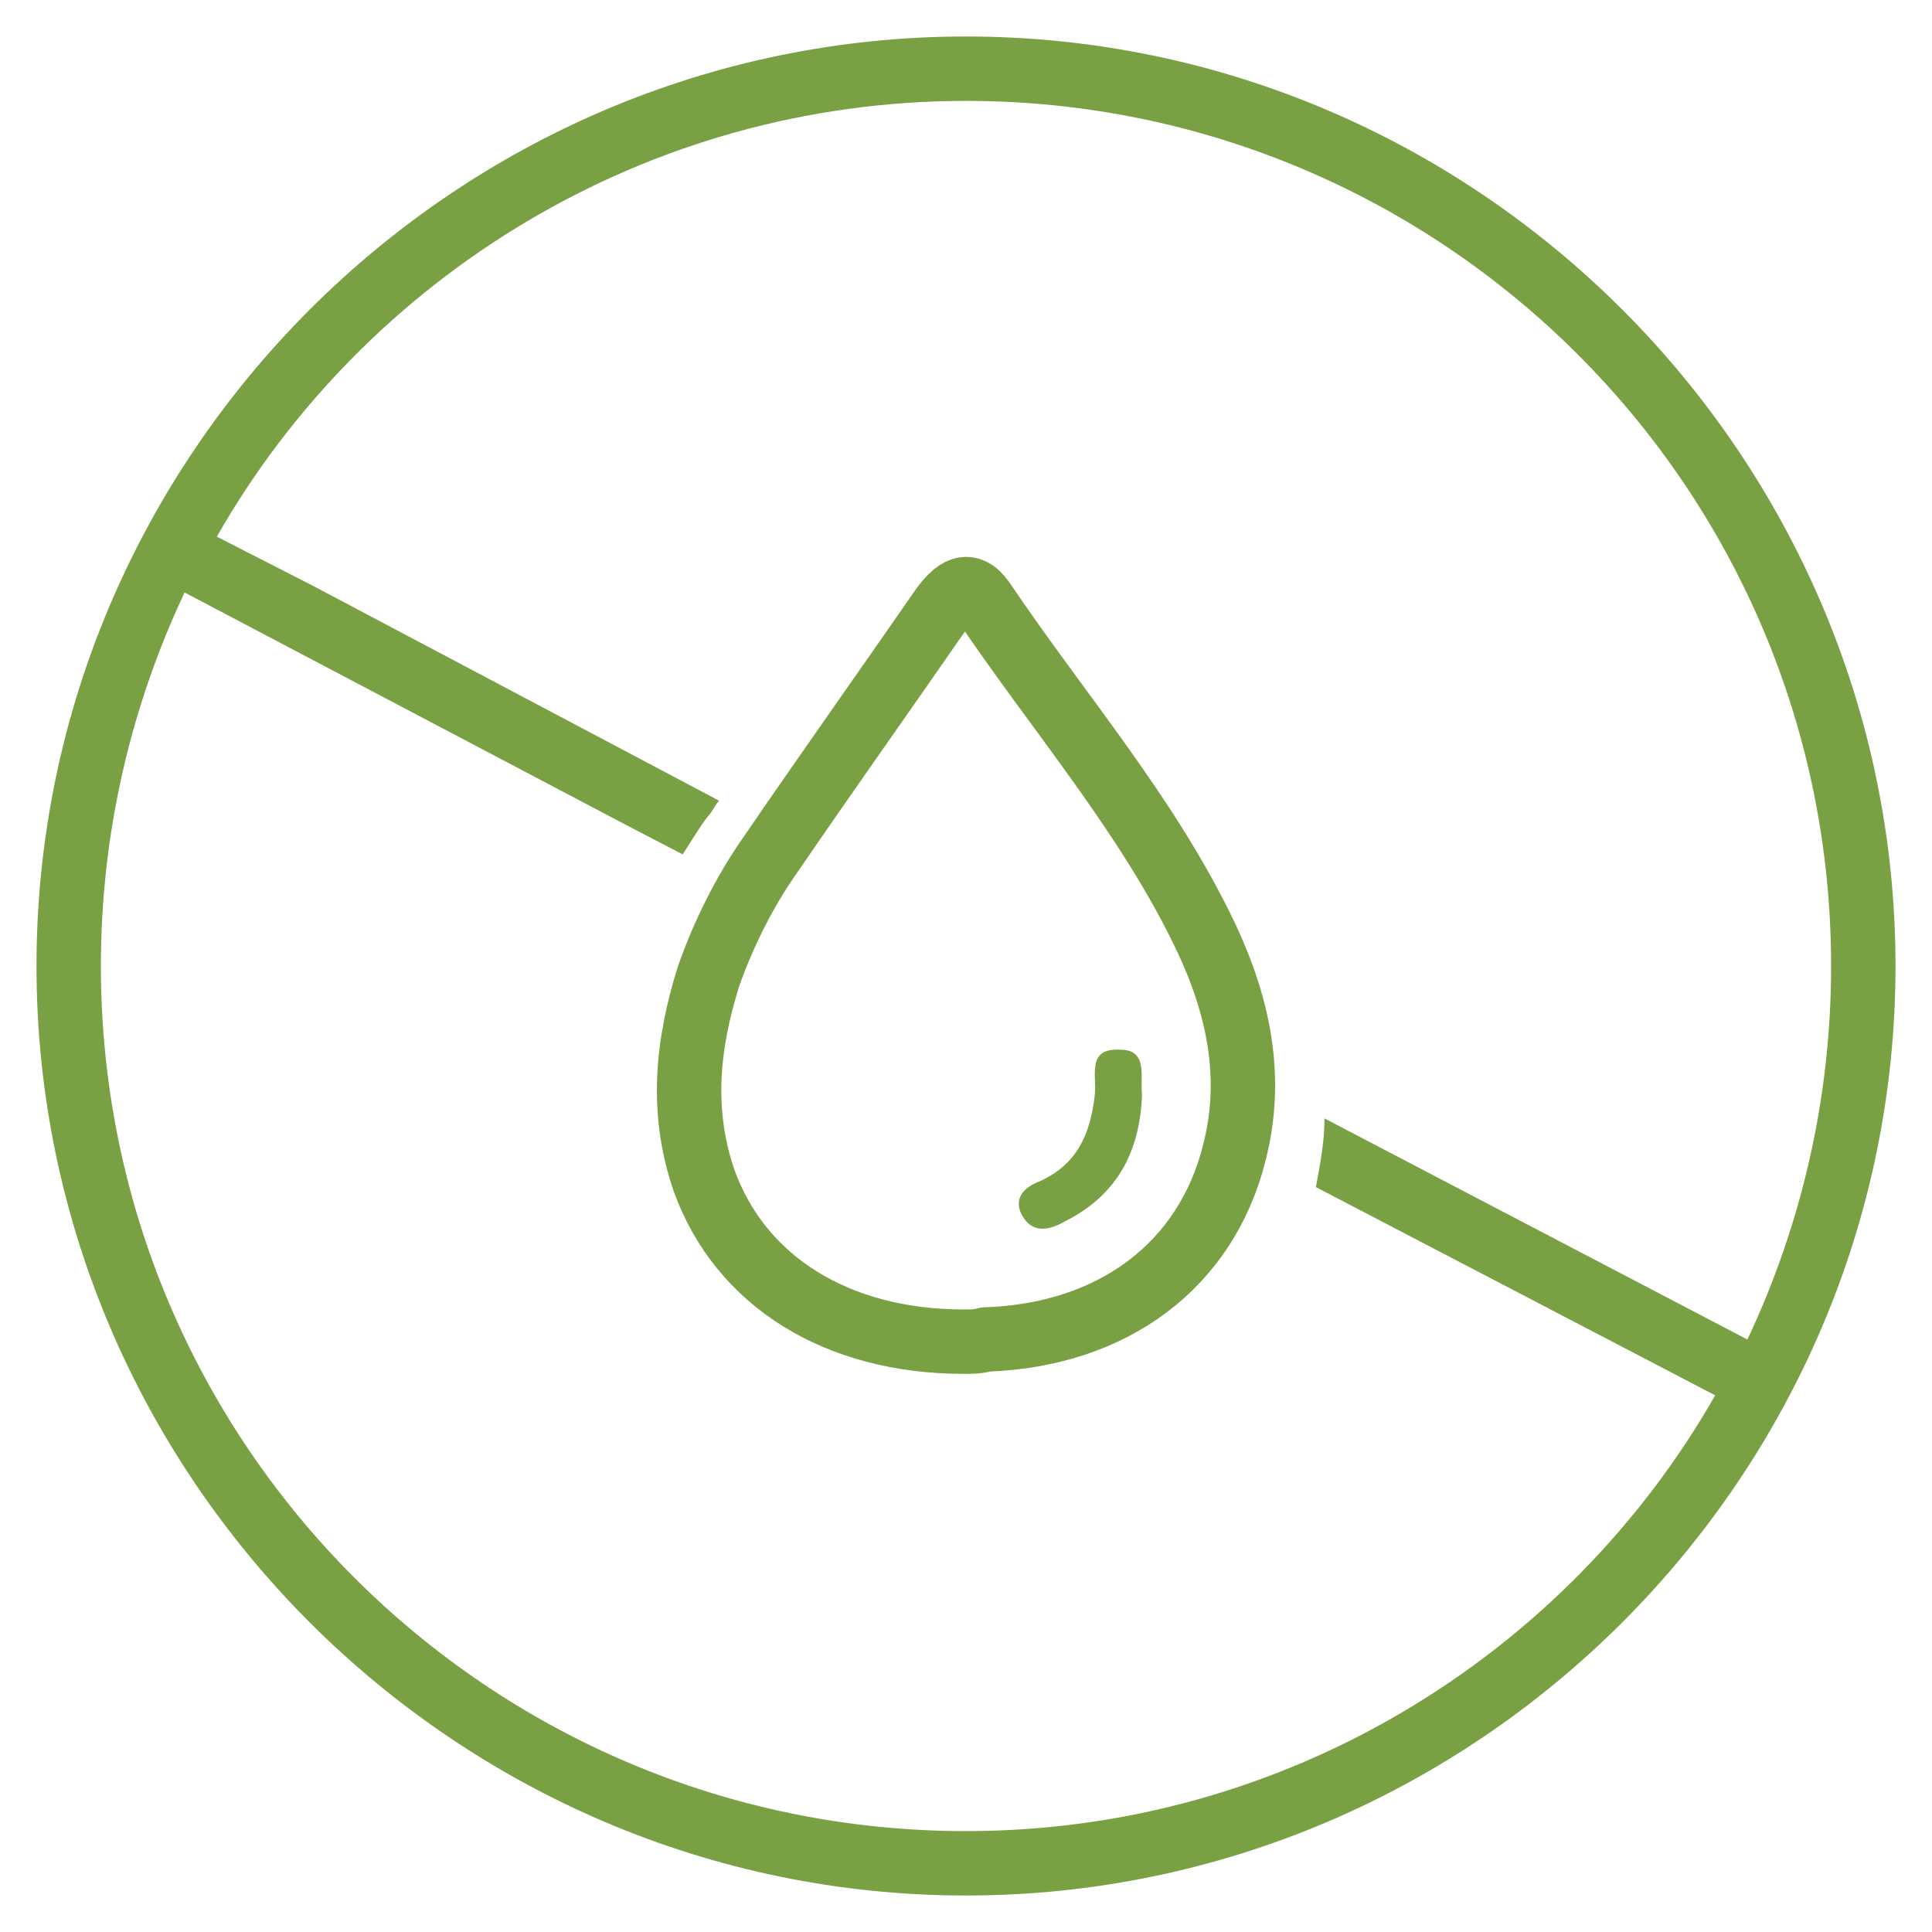
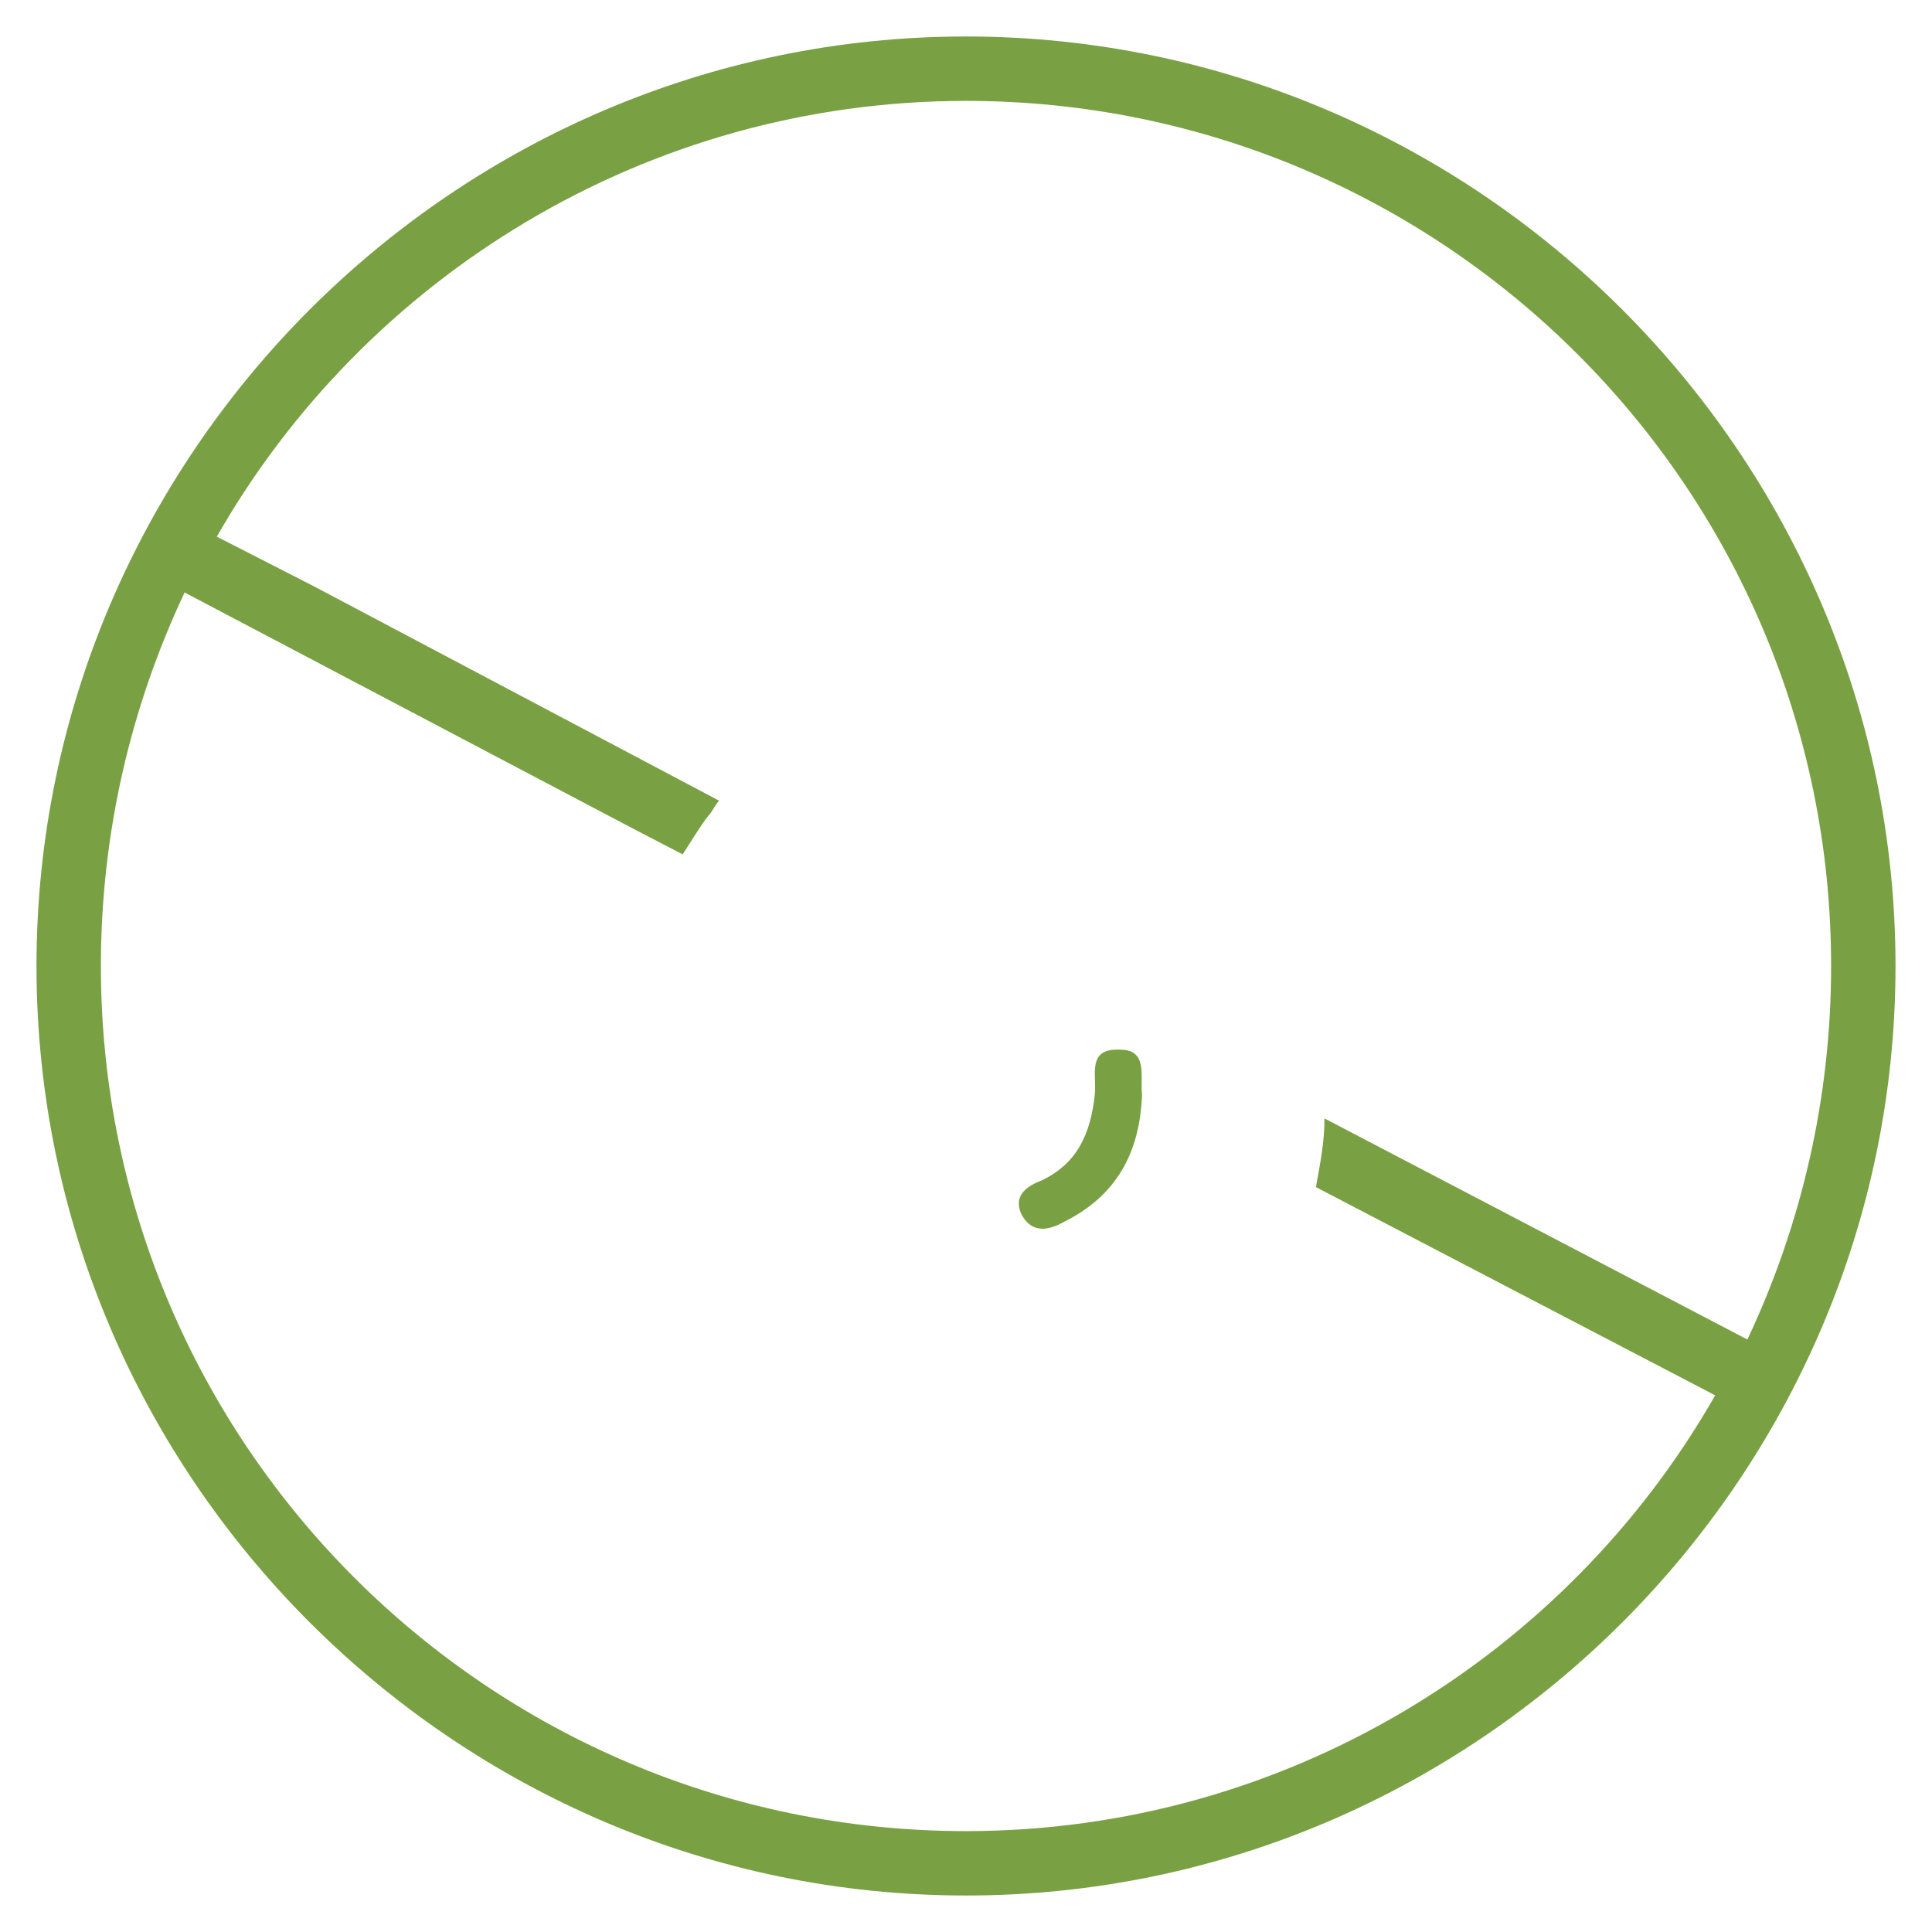
<svg xmlns="http://www.w3.org/2000/svg" version="1.1" id="a" x="0px" y="0px" viewBox="0 0 90 90" style="enable-background:new 0 0 90 90;" xml:space="preserve">
  <style type="text/css">
	.st0{fill:none;stroke:#79A143;stroke-width:3;stroke-linecap:round;stroke-linejoin:round;stroke-miterlimit:10;}
	.st1{fill:#79A143;}
</style>
-   <path class="st0" d="M44.9,62.5c-5.9,0-10.4-2.8-12.1-7.5c-1.1-3.2-0.8-6.3,0.2-9.5c0.7-2,1.7-4,2.9-5.7c2.6-3.8,5.3-7.6,8-11.5  c0.6-0.8,1.2-1.3,1.9-0.3c3.5,5.2,7.7,10,10.4,15.7c1.5,3.2,2.2,6.5,1.3,10c-1.3,5.2-5.6,8.5-11.6,8.7  C45.6,62.5,45.2,62.5,44.9,62.5z" />
  <path class="st1" d="M53.2,51c-0.1,2.7-1.2,4.7-3.6,5.9c-0.7,0.4-1.5,0.6-2-0.3c-0.4-0.8,0.1-1.3,0.9-1.6c1.7-0.8,2.3-2.2,2.5-4  c0.1-0.9-0.4-2.2,1.2-2.1C53.5,48.9,53.1,50.2,53.2,51z" />
  <path class="st1" d="M45,1.7C21.2,1.7,1.7,21.2,1.7,45S21.2,88.3,45,88.3S88.3,68.8,88.3,45S68.8,1.7,45,1.7z M79.9,65  C73,77.1,59.9,85.3,45,85.3c-22.2,0-40.3-18-40.3-40.3c0-6.2,1.4-12.1,3.9-17.4l20.7,10.9v0l2.5,1.3c0.4-0.6,0.8-1.3,1.2-1.8  c0.2-0.2,0.3-0.5,0.5-0.7l-18.9-10c0,0,0,0,0,0L10.1,25C17,12.9,30.1,4.7,45,4.7c22.2,0,40.3,18,40.3,40.3c0,6.2-1.4,12.1-3.9,17.4  L61.7,52.1c0,1.1-0.2,2.1-0.4,3.2L79.9,65z" />
</svg>